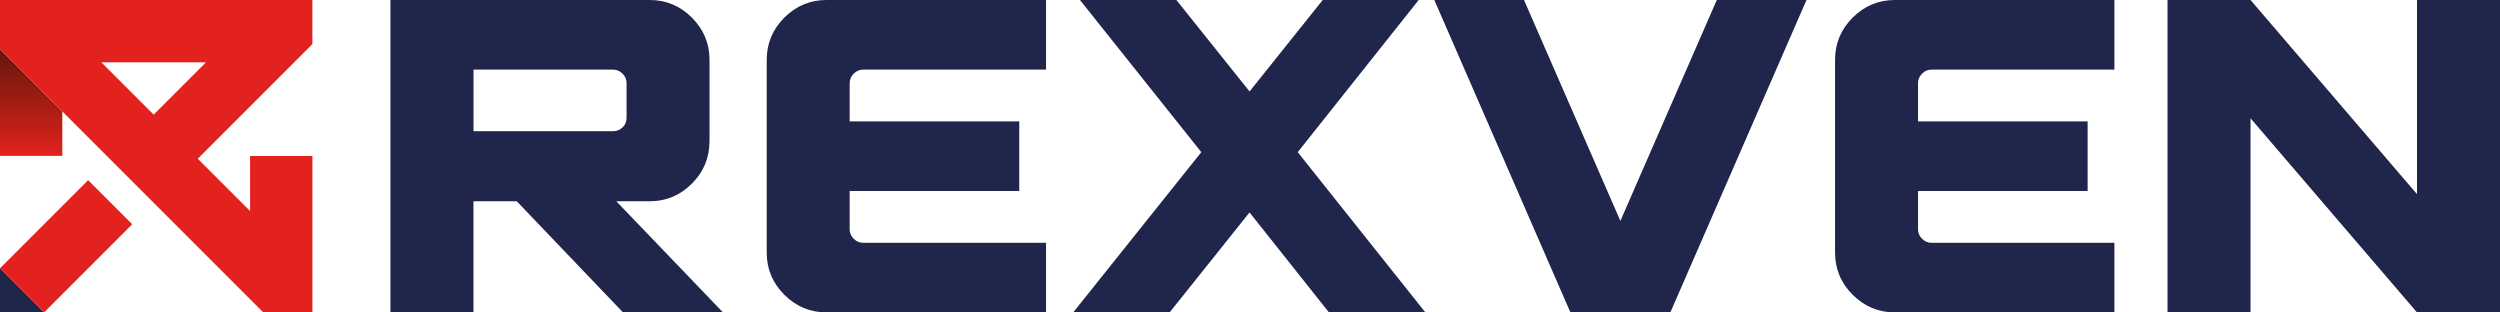
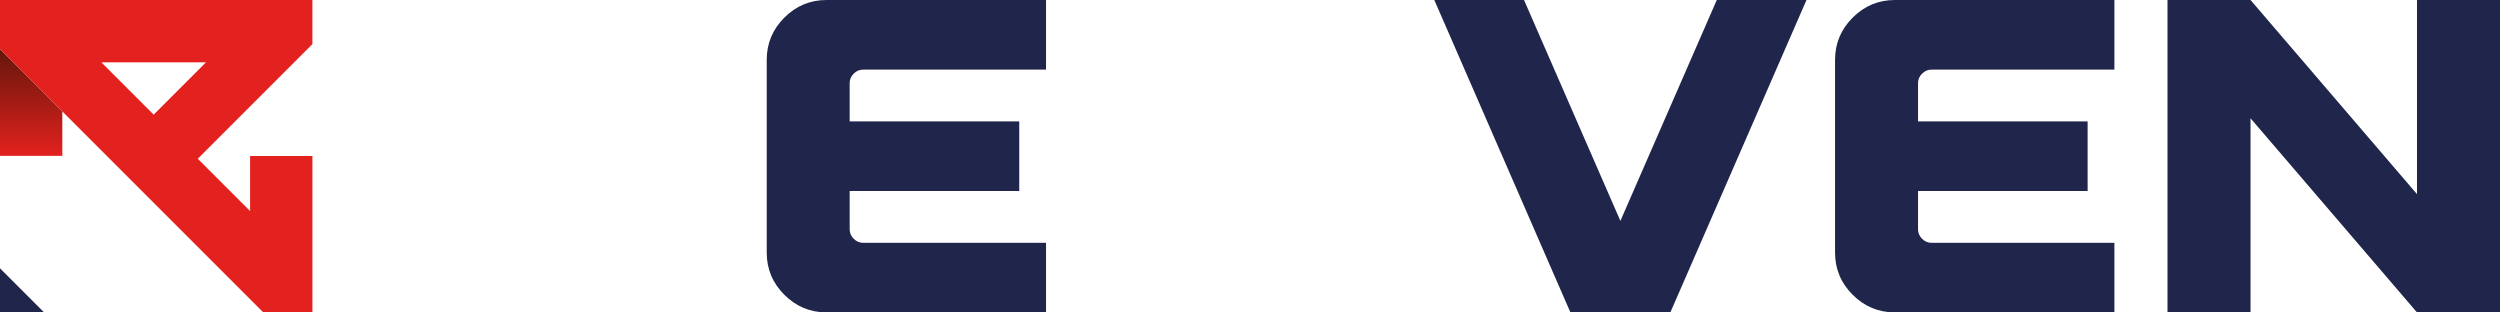
<svg xmlns="http://www.w3.org/2000/svg" id="katman_2" viewBox="0 0 726.34 90.76">
  <defs>
    <style>.cls-1{fill:#1f254b;}.cls-2{fill:#e3211e;}.cls-3{fill:url(#linear-gradient);}</style>
    <linearGradient id="linear-gradient" x1="9.05" y1="45.29" x2="9.05" y2="14.27" gradientTransform="matrix(1, 0, 0, 1, 0, 0)" gradientUnits="userSpaceOnUse">
      <stop offset="0" stop-color="#e3211e" />
      <stop offset=".98" stop-color="#66170b" />
    </linearGradient>
  </defs>
  <g id="Layer_1">
    <g>
      <g>
-         <path class="cls-1" d="M210.04,90.76h-29.04l-30.86-32.28h-12.58v32.28h-24.12V0h75.33c4.75,0,8.84,1.71,12.25,5.12,3.41,3.42,5.12,7.5,5.12,12.25v23.6c0,4.84-1.71,8.97-5.12,12.38-3.42,3.42-7.5,5.12-12.25,5.12h-9.72l30.99,32.28Zm-31.89-52.64c1.04,0,1.94-.37,2.72-1.1,.78-.73,1.17-1.66,1.17-2.79v-10.11c0-1.04-.39-1.95-1.17-2.72-.78-.78-1.69-1.17-2.72-1.17h-40.58v17.89h40.58Z" />
        <path class="cls-1" d="M303.92,90.76h-63.79c-4.75,0-8.84-1.71-12.25-5.12-3.42-3.41-5.12-7.5-5.12-12.25V17.37c0-4.75,1.71-8.84,5.12-12.25S235.37,0,240.12,0h63.79V20.23h-53.16c-1.04,0-1.94,.39-2.72,1.17-.78,.78-1.17,1.69-1.17,2.72v11.15h49.27v20.23h-49.27v11.15c0,1.04,.39,1.94,1.17,2.72,.78,.78,1.69,1.17,2.72,1.17h53.16v20.23Z" />
-         <path class="cls-1" d="M414.12,90.76h-28.01l-23.08-29.04-23.21,29.04h-28.01l37.21-46.55L313.77,0h28.01l21.26,26.58L384.3,0h27.88l-35.14,44.21,37.08,46.55Z" />
        <path class="cls-1" d="M485.3,90.76h-29.04L416.72,0h26.06l28,64.18L498.79,0h26.06l-39.55,90.76Z" />
        <path class="cls-1" d="M614.31,90.76h-63.79c-4.76,0-8.84-1.71-12.25-5.12-3.42-3.41-5.12-7.5-5.12-12.25V17.37c0-4.75,1.71-8.84,5.12-12.25C541.68,1.71,545.77,0,550.52,0h63.79V20.23h-53.16c-1.04,0-1.94,.39-2.72,1.17-.78,.78-1.17,1.69-1.17,2.72v11.15h49.27v20.23h-49.27v11.15c0,1.04,.39,1.94,1.17,2.72,.78,.78,1.69,1.17,2.72,1.17h53.16v20.23Z" />
        <path class="cls-1" d="M726.34,90.76h-24.12l-48.36-56.4v56.4h-24.12V0h24.12l48.36,56.4V0h24.12V90.76Z" />
      </g>
      <g>
        <polygon class="cls-1" points="0 90.76 12.8 90.76 0 77.96 0 90.76" />
        <polygon class="cls-3" points="3.84 18.11 0 14.27 0 18.11 0 45.29 18.11 45.29 18.11 32.38 3.84 18.11" />
        <polygon class="cls-2" points="90.76 90.76 90.76 90.76 90.76 90.76 90.76 90.76" />
-         <rect class="cls-2" x="1.1" y="62.5" width="36.21" height="18.11" transform="translate(-44.97 34.54) rotate(-45)" />
        <path class="cls-2" d="M90.76,12.8V0H0V14.27l3.84,3.84,14.27,14.27,54.55,54.55,3.84,3.84h14.27V45.33h-18.11v15.99l-15.2-15.2,28.01-28.01,5.3-5.3Zm-46.11,20.51l-15.2-15.2h30.4l-15.2,15.2Z" />
      </g>
    </g>
  </g>
</svg>